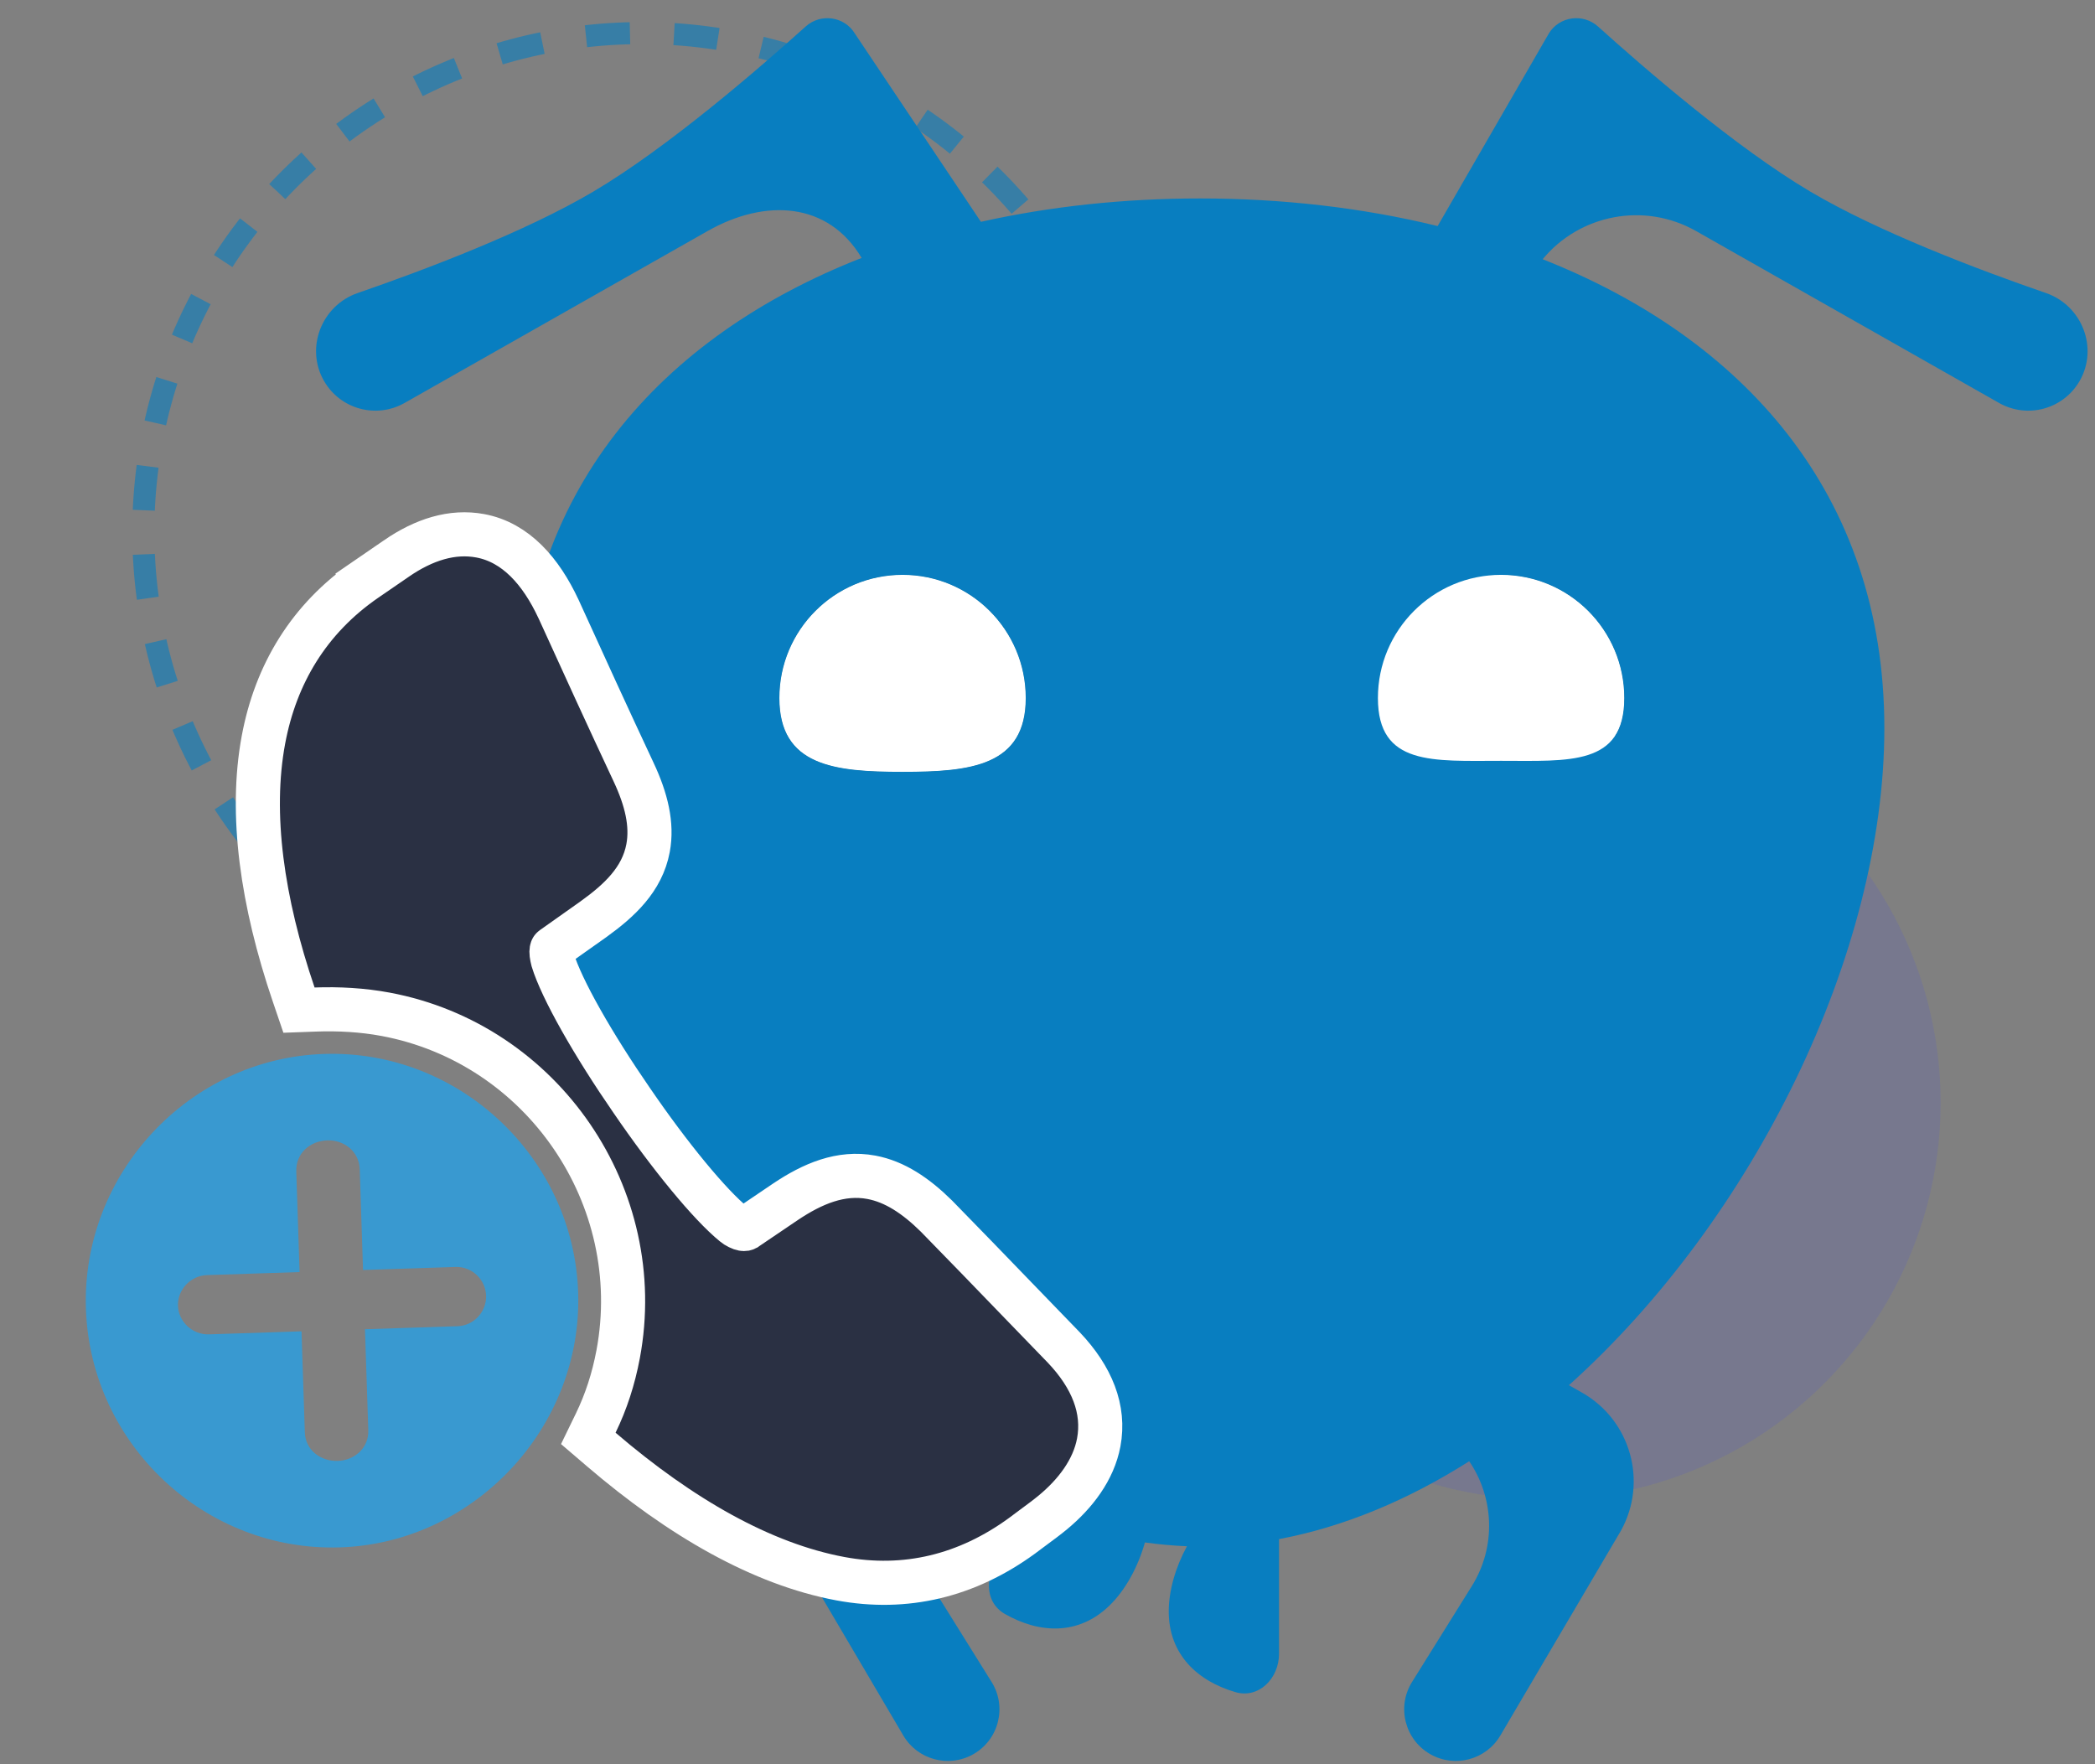
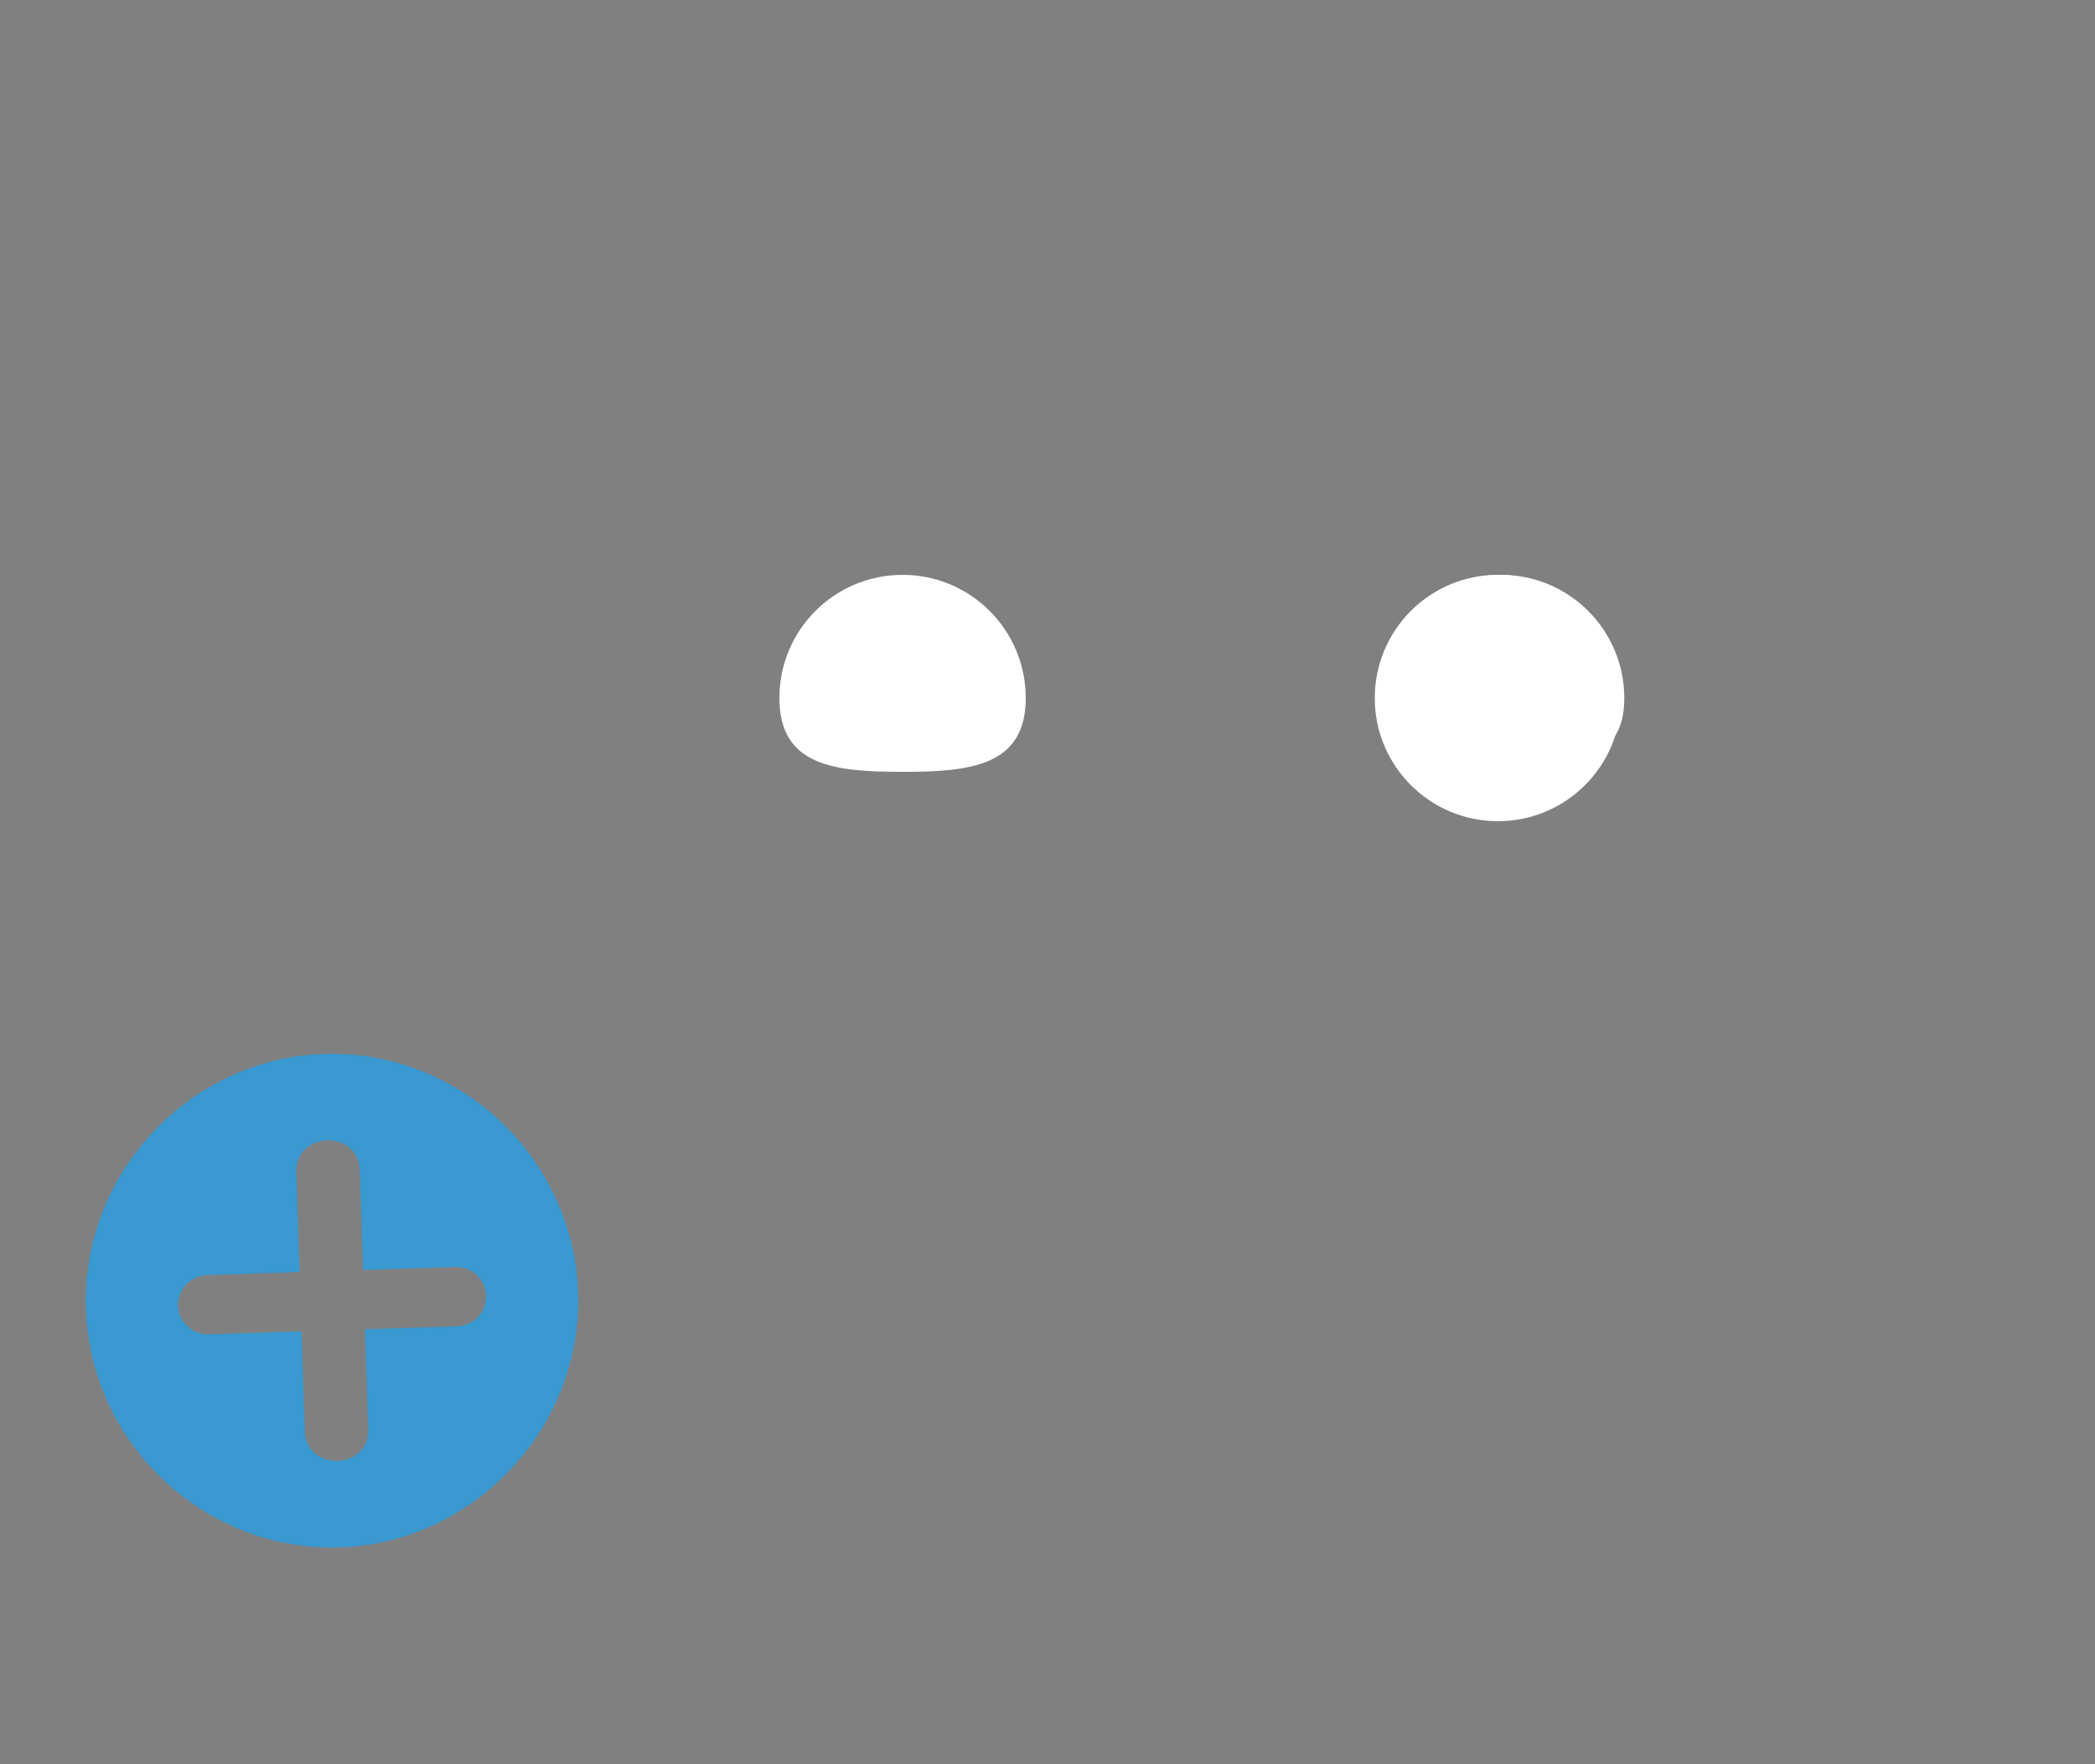
<svg xmlns="http://www.w3.org/2000/svg" width="95" height="80" viewBox="0 0 95 80" fill="none">
  <rect x="0" y="0" width="95" height="80" fill="#808080" stroke="none" />
-   <circle cx="70" cy="50" r="18" fill="#565AC9" fill-opacity="0.2" />
-   <circle cx="29.109" cy="24.109" r="22.609" stroke="#087EC0" stroke-opacity="0.6" stroke-dasharray="2 2" />
  <circle cx="67.926" cy="31.652" r="5.586" fill="white" />
  <path d="M46.513 31.652C46.513 34.737 44.012 35 40.927 35C37.842 35 35.342 34.737 35.342 31.652C35.342 28.567 37.842 26.067 40.927 26.067C44.012 26.067 46.513 28.567 46.513 31.652Z" fill="white" />
  <path d="M62.483 31.653C62.483 34.738 64.984 34.5 68.069 34.5C71.154 34.5 73.655 34.738 73.655 31.653C73.655 28.568 71.154 26.067 68.069 26.067C64.984 26.067 62.483 28.568 62.483 31.653Z" fill="white" />
-   <path fill-rule="evenodd" clip-rule="evenodd" d="M40.927 35C44.012 35 46.513 34.737 46.513 31.652C46.513 28.567 44.012 26.067 40.927 26.067C37.842 26.067 35.342 28.567 35.342 31.652C35.342 34.737 37.842 35 40.927 35ZM68.069 34.5C64.984 34.5 62.483 34.738 62.483 31.653C62.483 28.568 64.984 26.067 68.069 26.067C71.154 26.067 73.655 28.568 73.655 31.653C73.655 34.738 71.154 34.5 68.069 34.5Z" fill="white" />
-   <path fill-rule="evenodd" clip-rule="evenodd" d="M35.491 69.406L40.961 78.698C41.609 79.799 43.021 80.177 44.133 79.548C45.292 78.891 45.671 77.401 44.966 76.271L42.256 71.925C41.131 70.12 41.254 67.901 42.374 66.26C43.969 67.271 45.621 68.112 47.312 68.749L45.437 70.562C44.643 71.33 44.607 72.638 45.567 73.186C47.123 74.074 48.897 74.172 50.301 72.814C51.034 72.106 51.6 71.063 51.918 69.943C52.55 70.031 53.186 70.09 53.823 70.116C53.307 71.07 52.998 72.119 52.998 73.07C52.998 75.023 54.301 76.23 56.022 76.731C57.083 77.04 57.998 76.105 57.998 75L57.998 69.792C60.98 69.231 63.886 67.997 66.623 66.261C67.742 67.902 67.865 70.121 66.74 71.925L64.03 76.271C63.325 77.401 63.704 78.891 64.863 79.548C65.975 80.177 67.387 79.799 68.035 78.698L73.505 69.406C74.728 67.196 73.948 64.401 71.737 63.149L71.144 62.813C79.534 55.278 85.448 43.231 85.448 33.023C85.448 22.339 78.969 15.311 69.954 11.755C71.625 9.731 74.554 9.141 76.91 10.477L90.649 18.272C91.933 19 93.563 18.557 94.301 17.279C95.167 15.779 94.414 13.853 92.777 13.288C89.737 12.239 85.194 10.523 82.092 8.689C78.718 6.695 74.546 3.08 72.466 1.204C71.786 0.591 70.707 0.738 70.232 1.52L65.192 10.251C61.773 9.414 58.125 8.999 54.416 8.999C51.003 8.999 47.648 9.35 44.481 10.059L38.764 1.52C38.289 0.738 37.21 0.591 36.531 1.204C34.45 3.08 30.278 6.695 26.904 8.689C23.802 10.523 19.259 12.239 16.219 13.288C14.582 13.853 13.829 15.779 14.695 17.279C15.433 18.557 17.063 19 18.347 18.272L32.086 10.477C34.69 9 37.544 9.138 39.072 11.696C30.028 15.233 23.55 22.28 23.55 33.023C23.55 43.23 29.464 55.277 37.854 62.812L37.259 63.149C35.048 64.401 34.268 67.196 35.491 69.406ZM40.927 35C44.012 35 46.513 34.737 46.513 31.652C46.513 28.567 44.012 26.067 40.927 26.067C37.842 26.067 35.342 28.567 35.342 31.652C35.342 34.737 37.842 35 40.927 35ZM68.069 34.5C64.984 34.5 62.483 34.738 62.483 31.653C62.483 28.568 64.984 26.067 68.069 26.067C71.154 26.067 73.655 28.568 73.655 31.653C73.655 34.738 71.154 34.5 68.069 34.5Z" fill="#087EC0" />
-   <path d="M46.339 69.645L46.349 69.638L46.359 69.63C46.504 69.519 46.672 69.395 46.847 69.266C47.155 69.039 47.483 68.797 47.743 68.581C48.769 67.73 49.591 66.651 49.824 65.406C50.103 63.91 49.521 62.452 48.238 61.102L48.238 61.102L48.231 61.095C47.528 60.37 46.824 59.641 46.117 58.91C44.908 57.658 43.694 56.4 42.472 55.153L42.466 55.147L42.46 55.141C41.524 54.217 40.569 53.582 39.513 53.385C38.131 53.127 36.844 53.674 35.619 54.495L35.616 54.497L33.824 55.71L33.824 55.71L33.819 55.714C33.815 55.716 33.803 55.723 33.779 55.728C33.754 55.732 33.722 55.733 33.687 55.726C33.646 55.719 33.577 55.697 33.492 55.655C33.408 55.614 33.338 55.567 33.294 55.531L33.291 55.528C32.19 54.637 30.368 52.418 28.651 49.907L28.648 49.903C27.791 48.662 26.988 47.392 26.348 46.258C25.706 45.12 25.261 44.175 25.07 43.55C25.042 43.438 25.023 43.348 25.013 43.264C25.002 43.176 25.006 43.12 25.012 43.087C25.019 43.047 25.029 43.028 25.034 43.02C25.036 43.016 25.039 43.012 25.043 43.008C25.047 43.004 25.055 42.996 25.069 42.987L25.069 42.987L25.08 42.979L26.91 41.684L26.91 41.684L26.916 41.679C28.081 40.84 29.12 39.884 29.387 38.457C29.588 37.382 29.307 36.245 28.741 35.032L28.74 35.031C27.591 32.579 26.45 30.084 25.325 27.61L25.325 27.61L25.32 27.601C24.533 25.918 23.396 24.598 21.779 24.296C20.502 24.058 19.22 24.471 17.983 25.32L17.983 25.321L16.598 26.272L17.164 27.096L16.598 26.272C14.002 28.056 12.501 30.575 11.947 33.542C11.317 36.915 11.888 40.897 13.318 45.1L13.558 45.805L14.302 45.778C15.345 45.739 16.443 45.799 17.482 45.993C24.608 47.324 29.362 54.278 28.032 61.403C27.82 62.533 27.482 63.567 27.014 64.531L26.677 65.225L27.263 65.727C30.88 68.825 34.559 70.924 38.104 71.586C41.07 72.14 43.853 71.456 46.339 69.645Z" fill="#2A3043" stroke="white" stroke-width="2" />
  <path fill-rule="evenodd" clip-rule="evenodd" d="M15.423 70.167C21.486 69.968 26.417 64.736 26.217 58.614C26.016 52.492 20.819 47.591 14.69 47.792C8.582 47.992 3.696 53.223 3.896 59.345C4.098 65.511 9.316 70.367 15.423 70.167ZM13.823 64.95C13.849 65.765 14.548 66.271 15.317 66.246C16.064 66.222 16.727 65.671 16.701 64.856L16.55 60.275L20.747 60.138C21.494 60.113 22.066 59.477 22.043 58.751C22.019 58.024 21.405 57.427 20.659 57.451L16.462 57.589L16.313 53.03C16.286 52.193 15.587 51.687 14.84 51.711C14.071 51.736 13.408 52.287 13.435 53.124L13.585 57.683L9.388 57.82C8.641 57.845 8.046 58.482 8.07 59.208C8.094 59.935 8.729 60.532 9.476 60.507L13.672 60.37L13.823 64.95Z" fill="#3999D0" />
</svg>